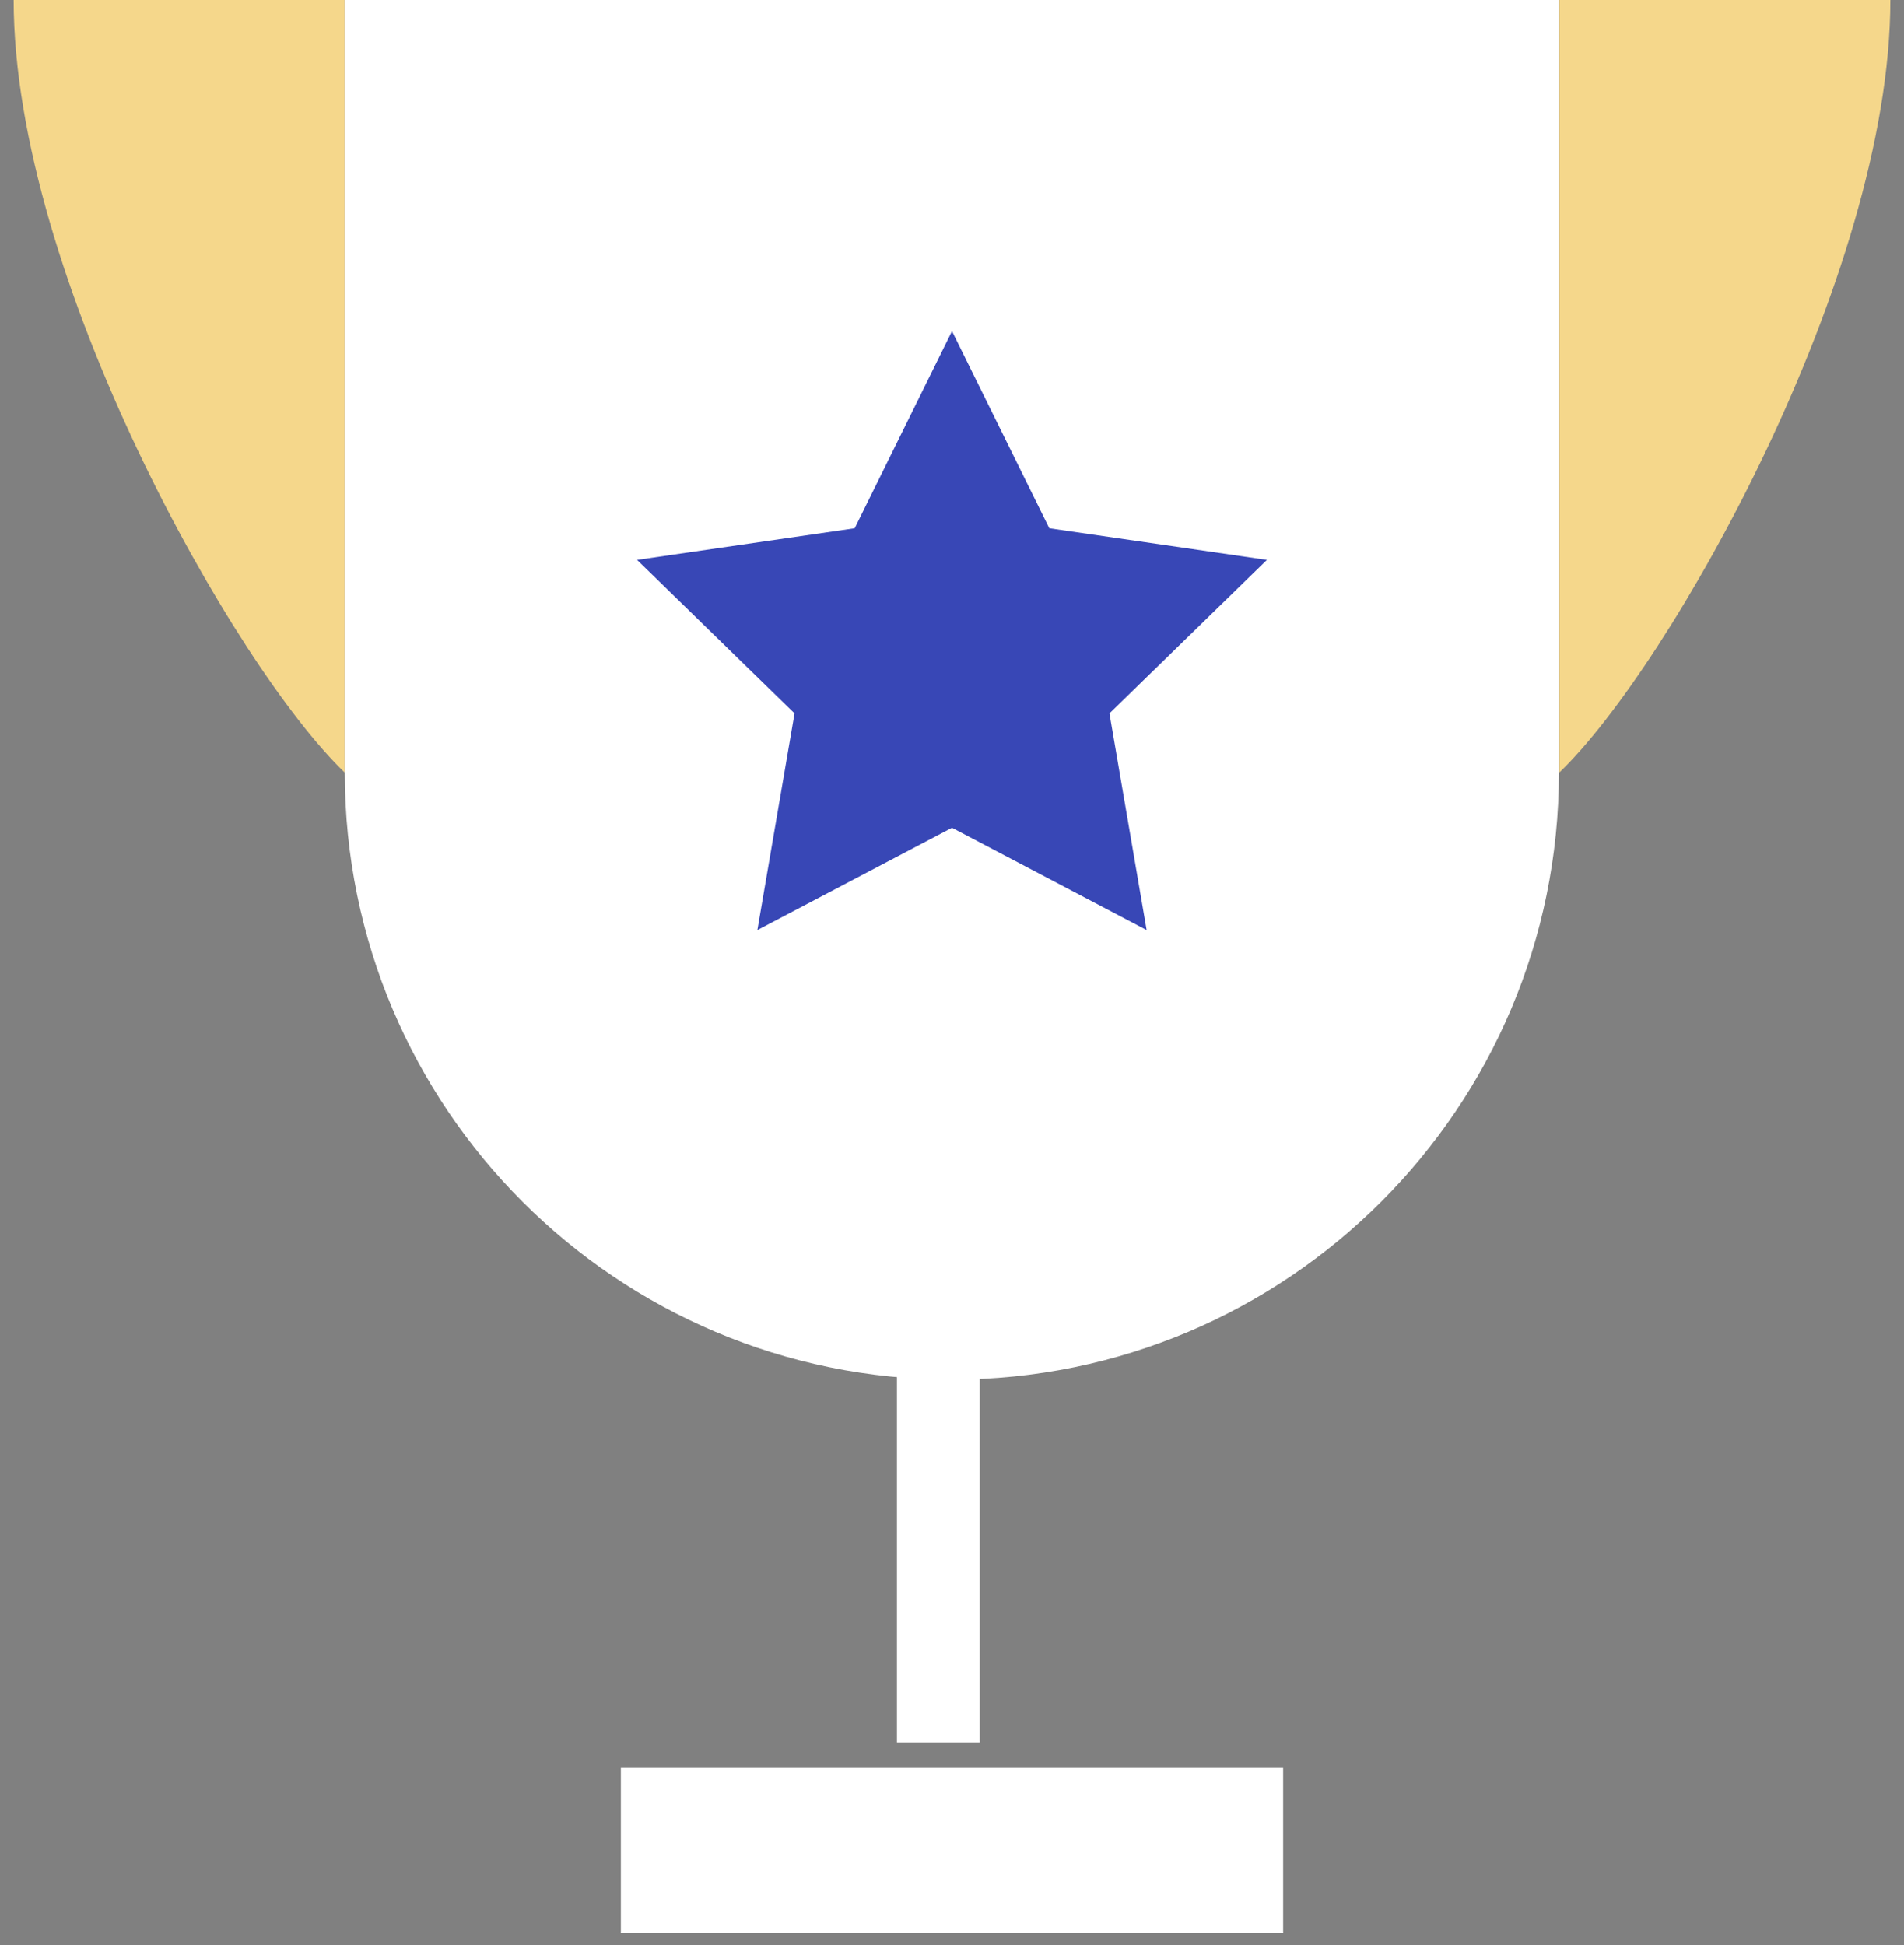
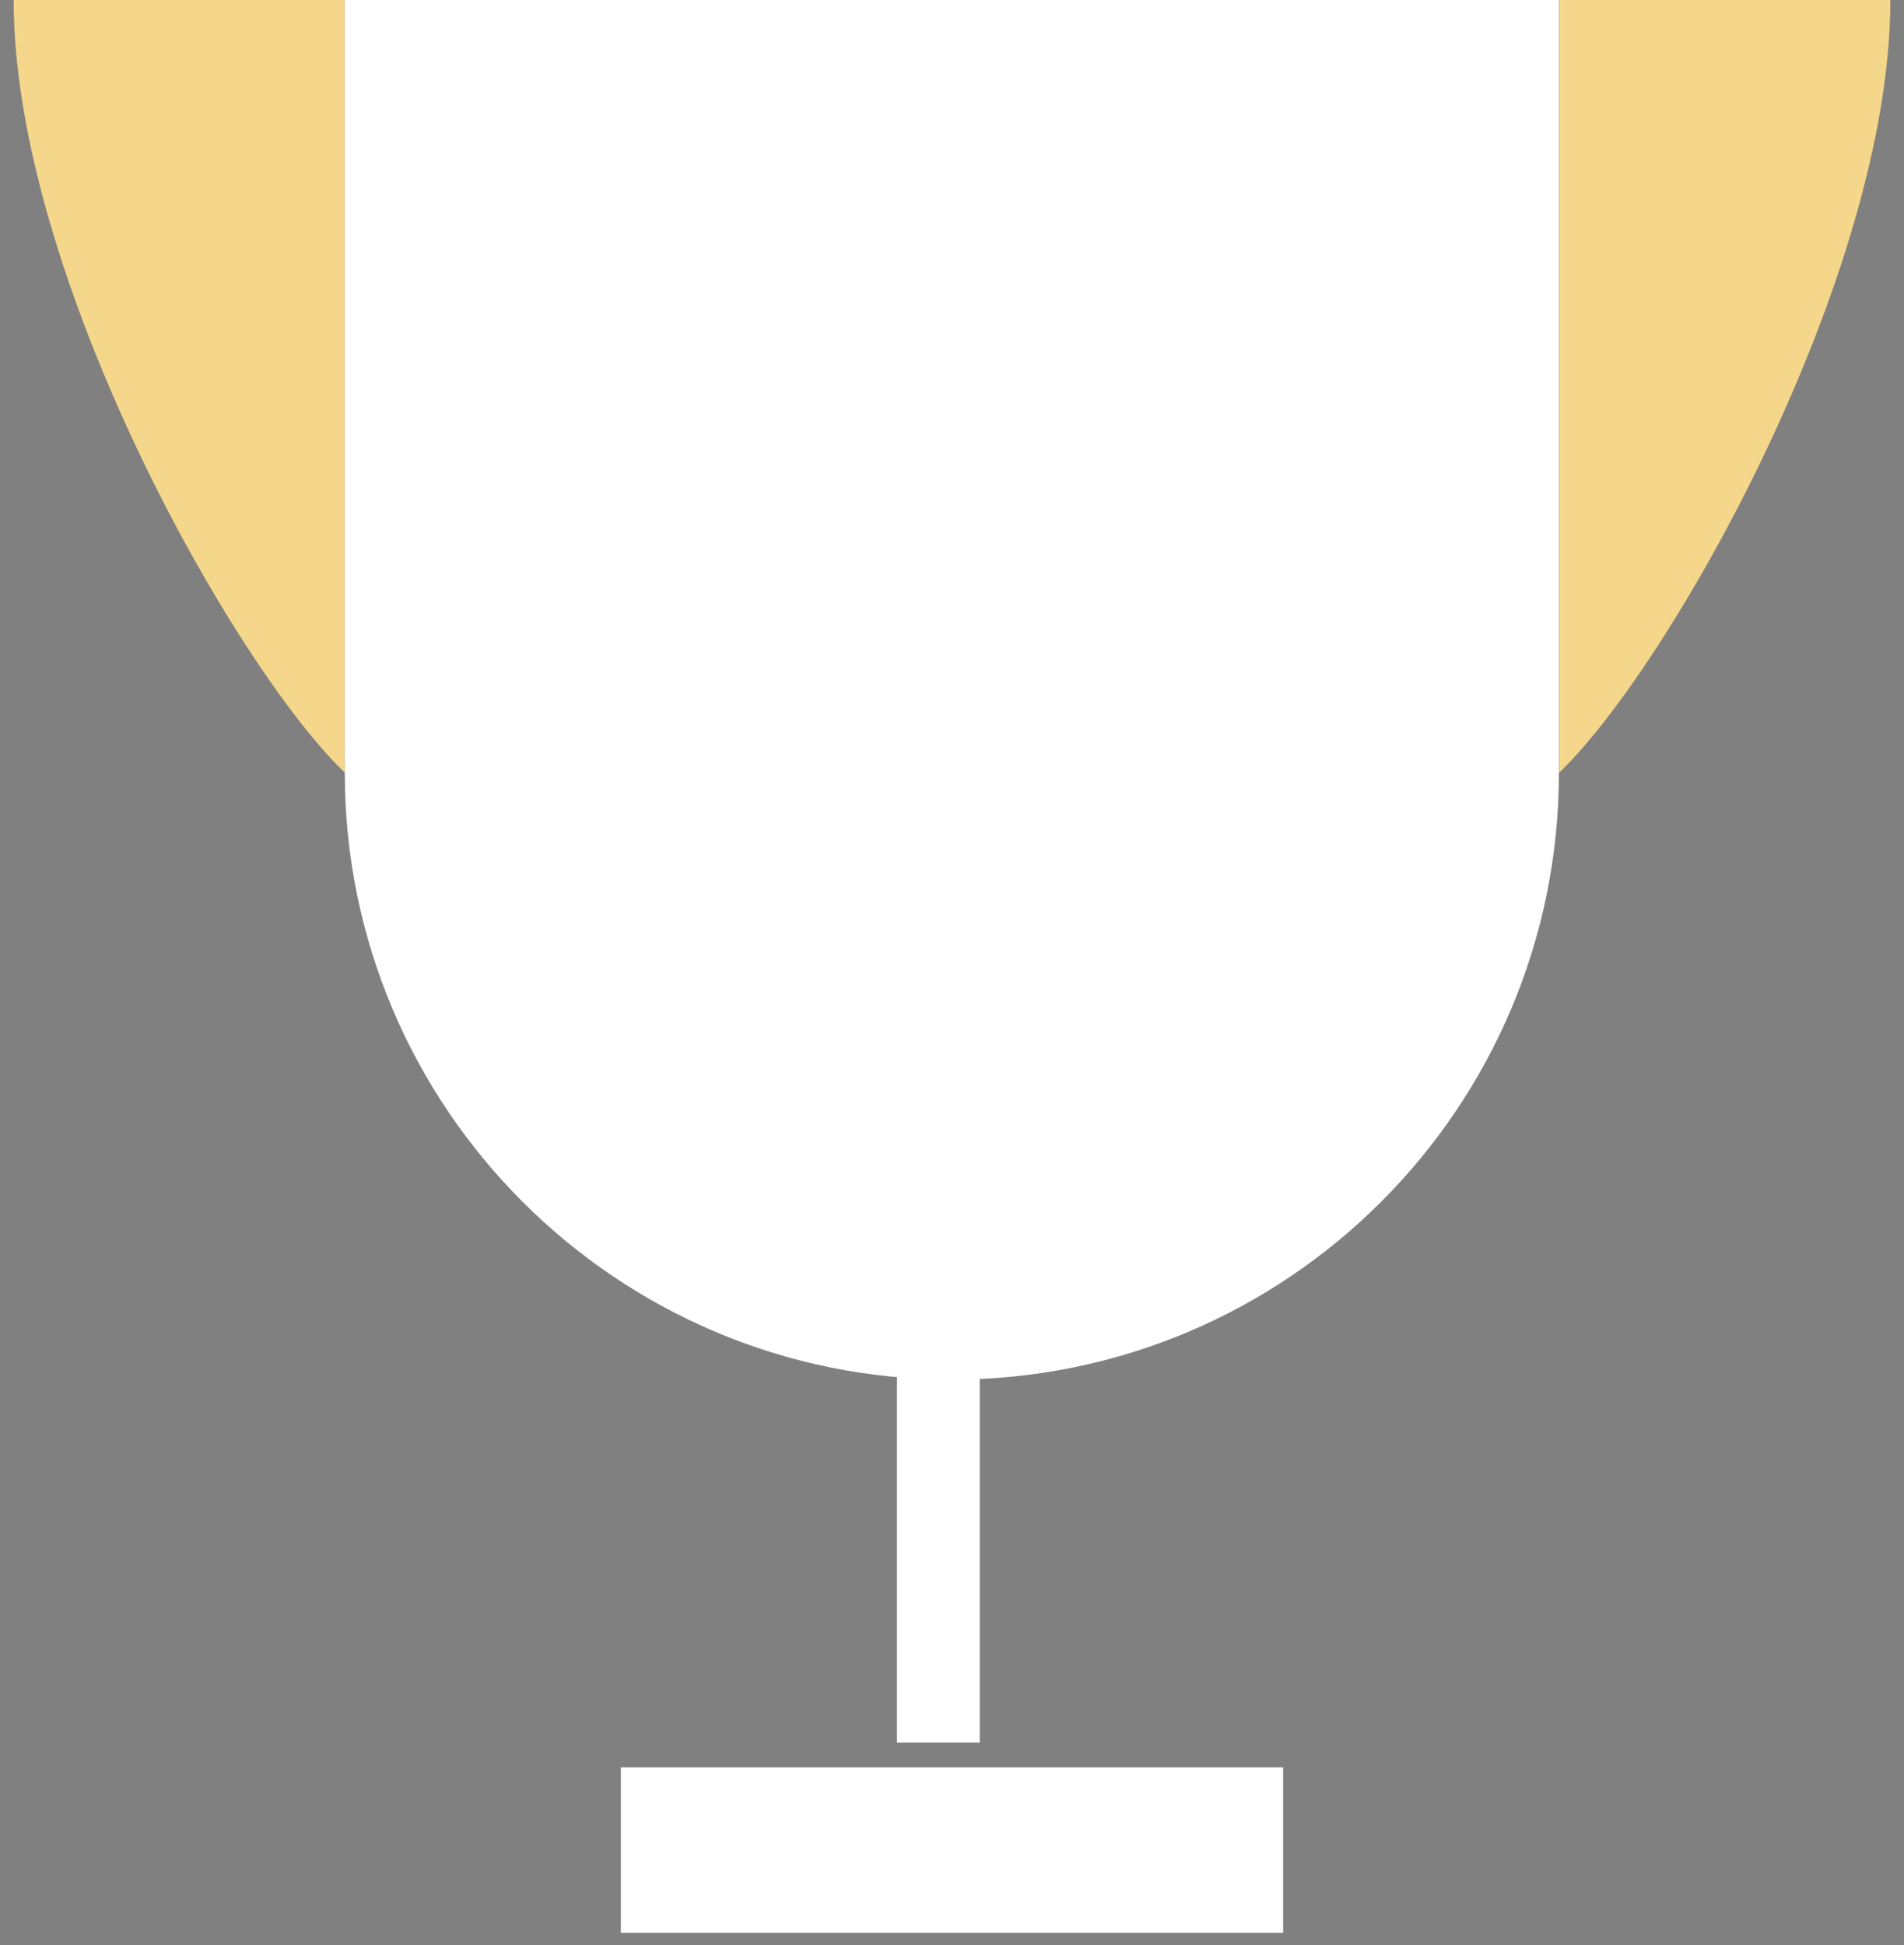
<svg xmlns="http://www.w3.org/2000/svg" xmlns:xlink="http://www.w3.org/1999/xlink" width="46" height="47" viewBox="0 0 46 47" version="1.1">
  <rect x="0" y="0" width="46" height="47" fill="#808080" stroke="none" />
  <title> motivation</title>
  <desc>Created using Figma</desc>
  <g id="Canvas" transform="translate(-4030 -22790)">
    <g id="icons / motivation">
      <g id="ico">
        <g id="Vector">
          <use xlink:href="#path0_fill" transform="matrix(-1 0 0 1 4075.67 22790)" fill="#F5D78B" />
        </g>
        <g id="Vector">
          <use xlink:href="#path0_fill" transform="translate(4030.33 22790)" fill="#F5D78B" />
        </g>
        <g id="Rectangle">
          <use xlink:href="#path1_fill" transform="translate(4038.33 22790)" fill="#FFFFFF" />
        </g>
        <g id="Star 2">
          <use xlink:href="#path2_fill" transform="translate(4045 22798)" fill="#3847B6" />
        </g>
        <g id="Line">
          <use xlink:href="#path3_stroke" transform="matrix(6.13734e-17 1 -1 6.10916e-17 4051.67 22820.7)" fill="#FFFFFF" />
        </g>
        <g id="Line 2">
          <use xlink:href="#path4_stroke" transform="translate(4045 22836.7)" fill="#FFFFFF" />
        </g>
      </g>
    </g>
  </g>
  <defs>
    <path id="path0_fill" d="M 0 0C 0 6.678 5.333 16.116 8 18.667L 8 0L 0 0Z" />
    <path id="path1_fill" d="M 0 0L 29.333 0L 29.333 18.667C 29.333 26.767 22.767 33.333 14.667 33.333C 6.566 33.333 0 26.767 0 18.667L 0 0Z" />
-     <path id="path2_fill" d="M 8 0L 10.351 4.764L 15.608 5.528L 11.804 9.236L 12.702 14.472L 8 12L 3.298 14.472L 4.196 9.236L 0.392 5.528L 5.649 4.764L 8 0Z" />
    <path id="path3_stroke" d="M 0 0L 11.402 0L 11.402 -2L 0 -2L 0 0Z" />
    <path id="path4_stroke" d="M 0 0L 16 0L 16 -4L 0 -4L 0 0Z" />
  </defs>
</svg>